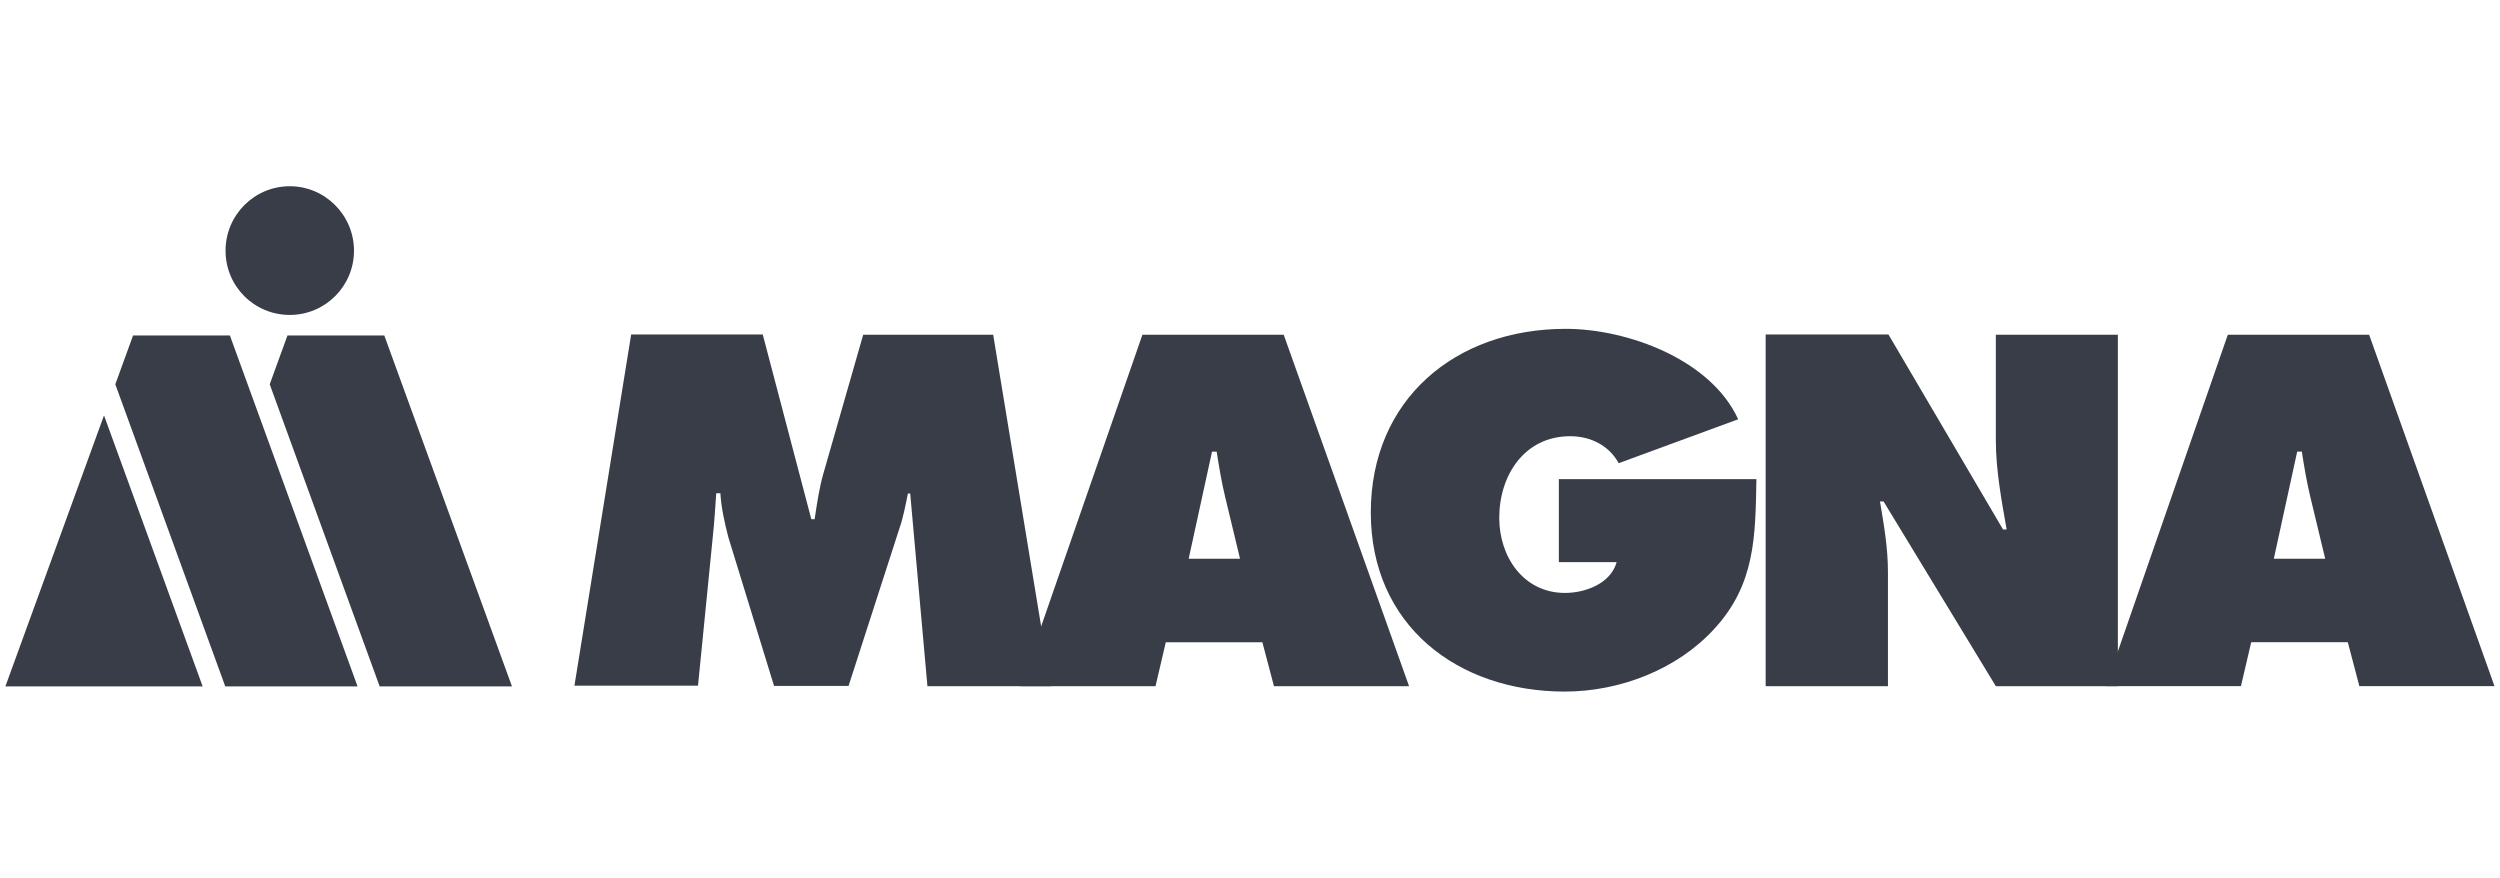
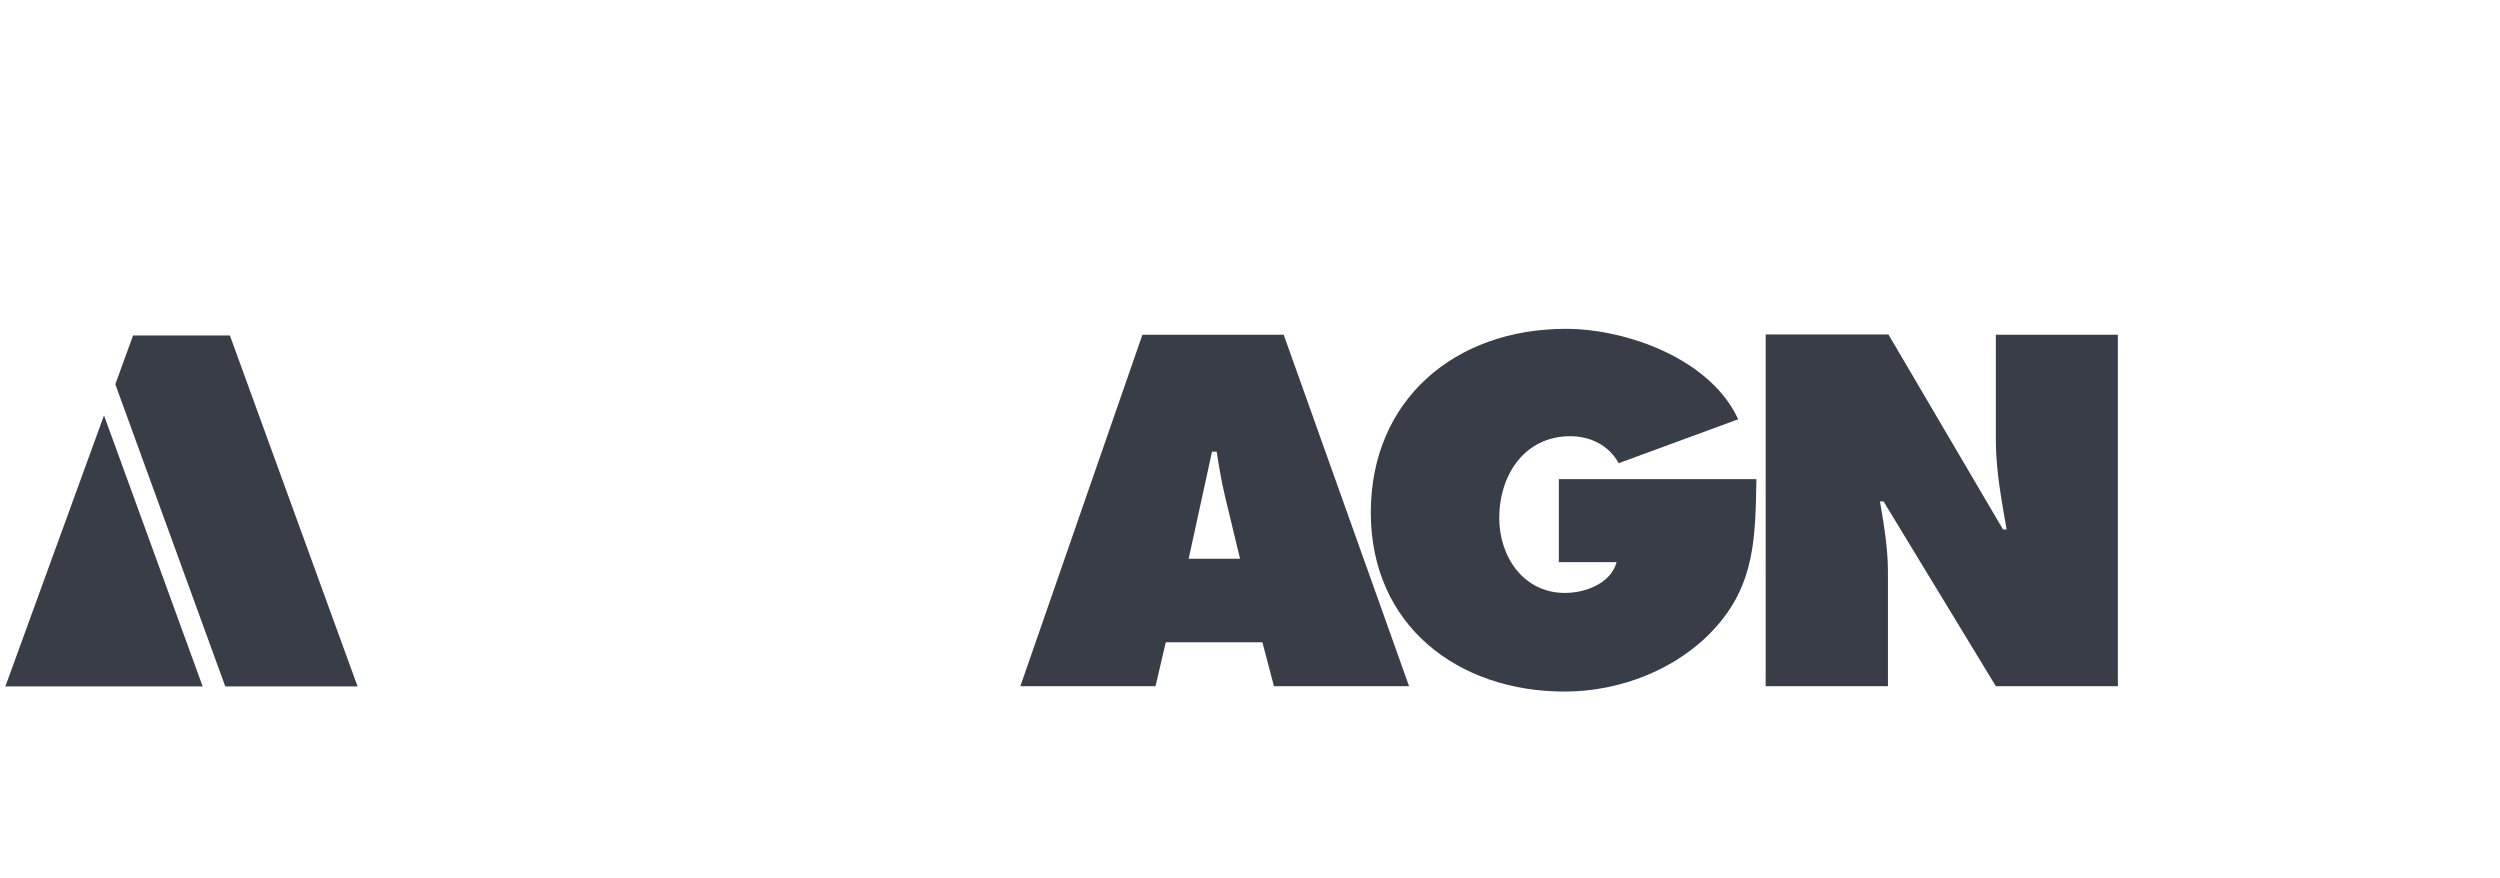
<svg xmlns="http://www.w3.org/2000/svg" width="197" height="69.2" viewBox="0 0 197 40" fill="none">
-   <path d="M49.739 11.757H60.104L63.931 26.312H64.194C64.376 25.097 64.558 23.822 64.902 22.648L68.02 11.777H78.263L82.818 39.47H73.081L71.724 24.288H71.542C71.36 25.198 71.178 26.17 70.874 27.041L66.866 39.45H60.995L57.392 27.729C57.088 26.555 56.845 25.462 56.764 24.267H56.44C56.359 25.36 56.298 26.514 56.177 27.608L55.003 39.43H45.266L49.739 11.736V11.757Z" fill="#383D47" />
  <path d="M97.715 29.43L96.541 24.552C96.257 23.377 96.055 22.163 95.873 20.989H95.508L93.666 29.43H97.715ZM91.055 39.471H80.406L90.022 11.778H101.156L111.035 39.471H100.387L99.476 36.01H91.864L91.055 39.471ZM138.405 23.155C138.324 27.669 138.324 31.455 135.065 34.977C132.129 38.176 127.615 39.896 123.303 39.896C114.861 39.896 108.019 34.673 108.019 25.786C108.019 16.899 114.659 11.312 123.384 11.312C128.202 11.312 134.802 13.701 136.968 18.438L127.554 21.9C126.785 20.503 125.348 19.774 123.728 19.774C120.125 19.774 118.141 22.851 118.141 26.212C118.141 29.268 120.044 32.123 123.323 32.123C124.902 32.123 126.927 31.394 127.392 29.694H122.837V23.155H138.385H138.405ZM139.154 11.757H148.81L157.839 27.122H158.123C157.718 24.815 157.272 22.426 157.272 20.078V11.778H166.888V39.471H157.272L148.426 24.916H148.142C148.466 26.819 148.77 28.621 148.77 30.463V39.471H139.134V11.778L139.154 11.757Z" fill="#383D47" />
-   <path d="M183.226 29.428L182.052 24.549C181.768 23.375 181.566 22.16 181.384 20.986H181.019L179.177 29.428H183.226ZM176.586 39.469H165.938L175.553 11.775H186.687L196.567 39.469H185.918L185.007 36.007H177.396L176.586 39.469Z" fill="#383D47" />
-   <path d="M29.898 39.49H40.344L30.283 11.837H22.651L21.254 15.683L29.918 39.49H29.898Z" fill="#383D47" />
-   <path d="M22.834 0.075C20.041 0.075 17.773 2.343 17.773 5.156C17.773 7.97 20.041 10.217 22.834 10.217C25.628 10.217 27.895 7.95 27.895 5.156C27.895 2.363 25.628 0.075 22.834 0.075Z" fill="#383D47" />
  <path d="M0.402 39.49H15.97L8.196 18.133L0.423 39.49H0.402ZM17.731 39.49H28.177L18.116 11.837H10.484L9.087 15.683L17.751 39.49H17.731Z" fill="#383D47" />
</svg>